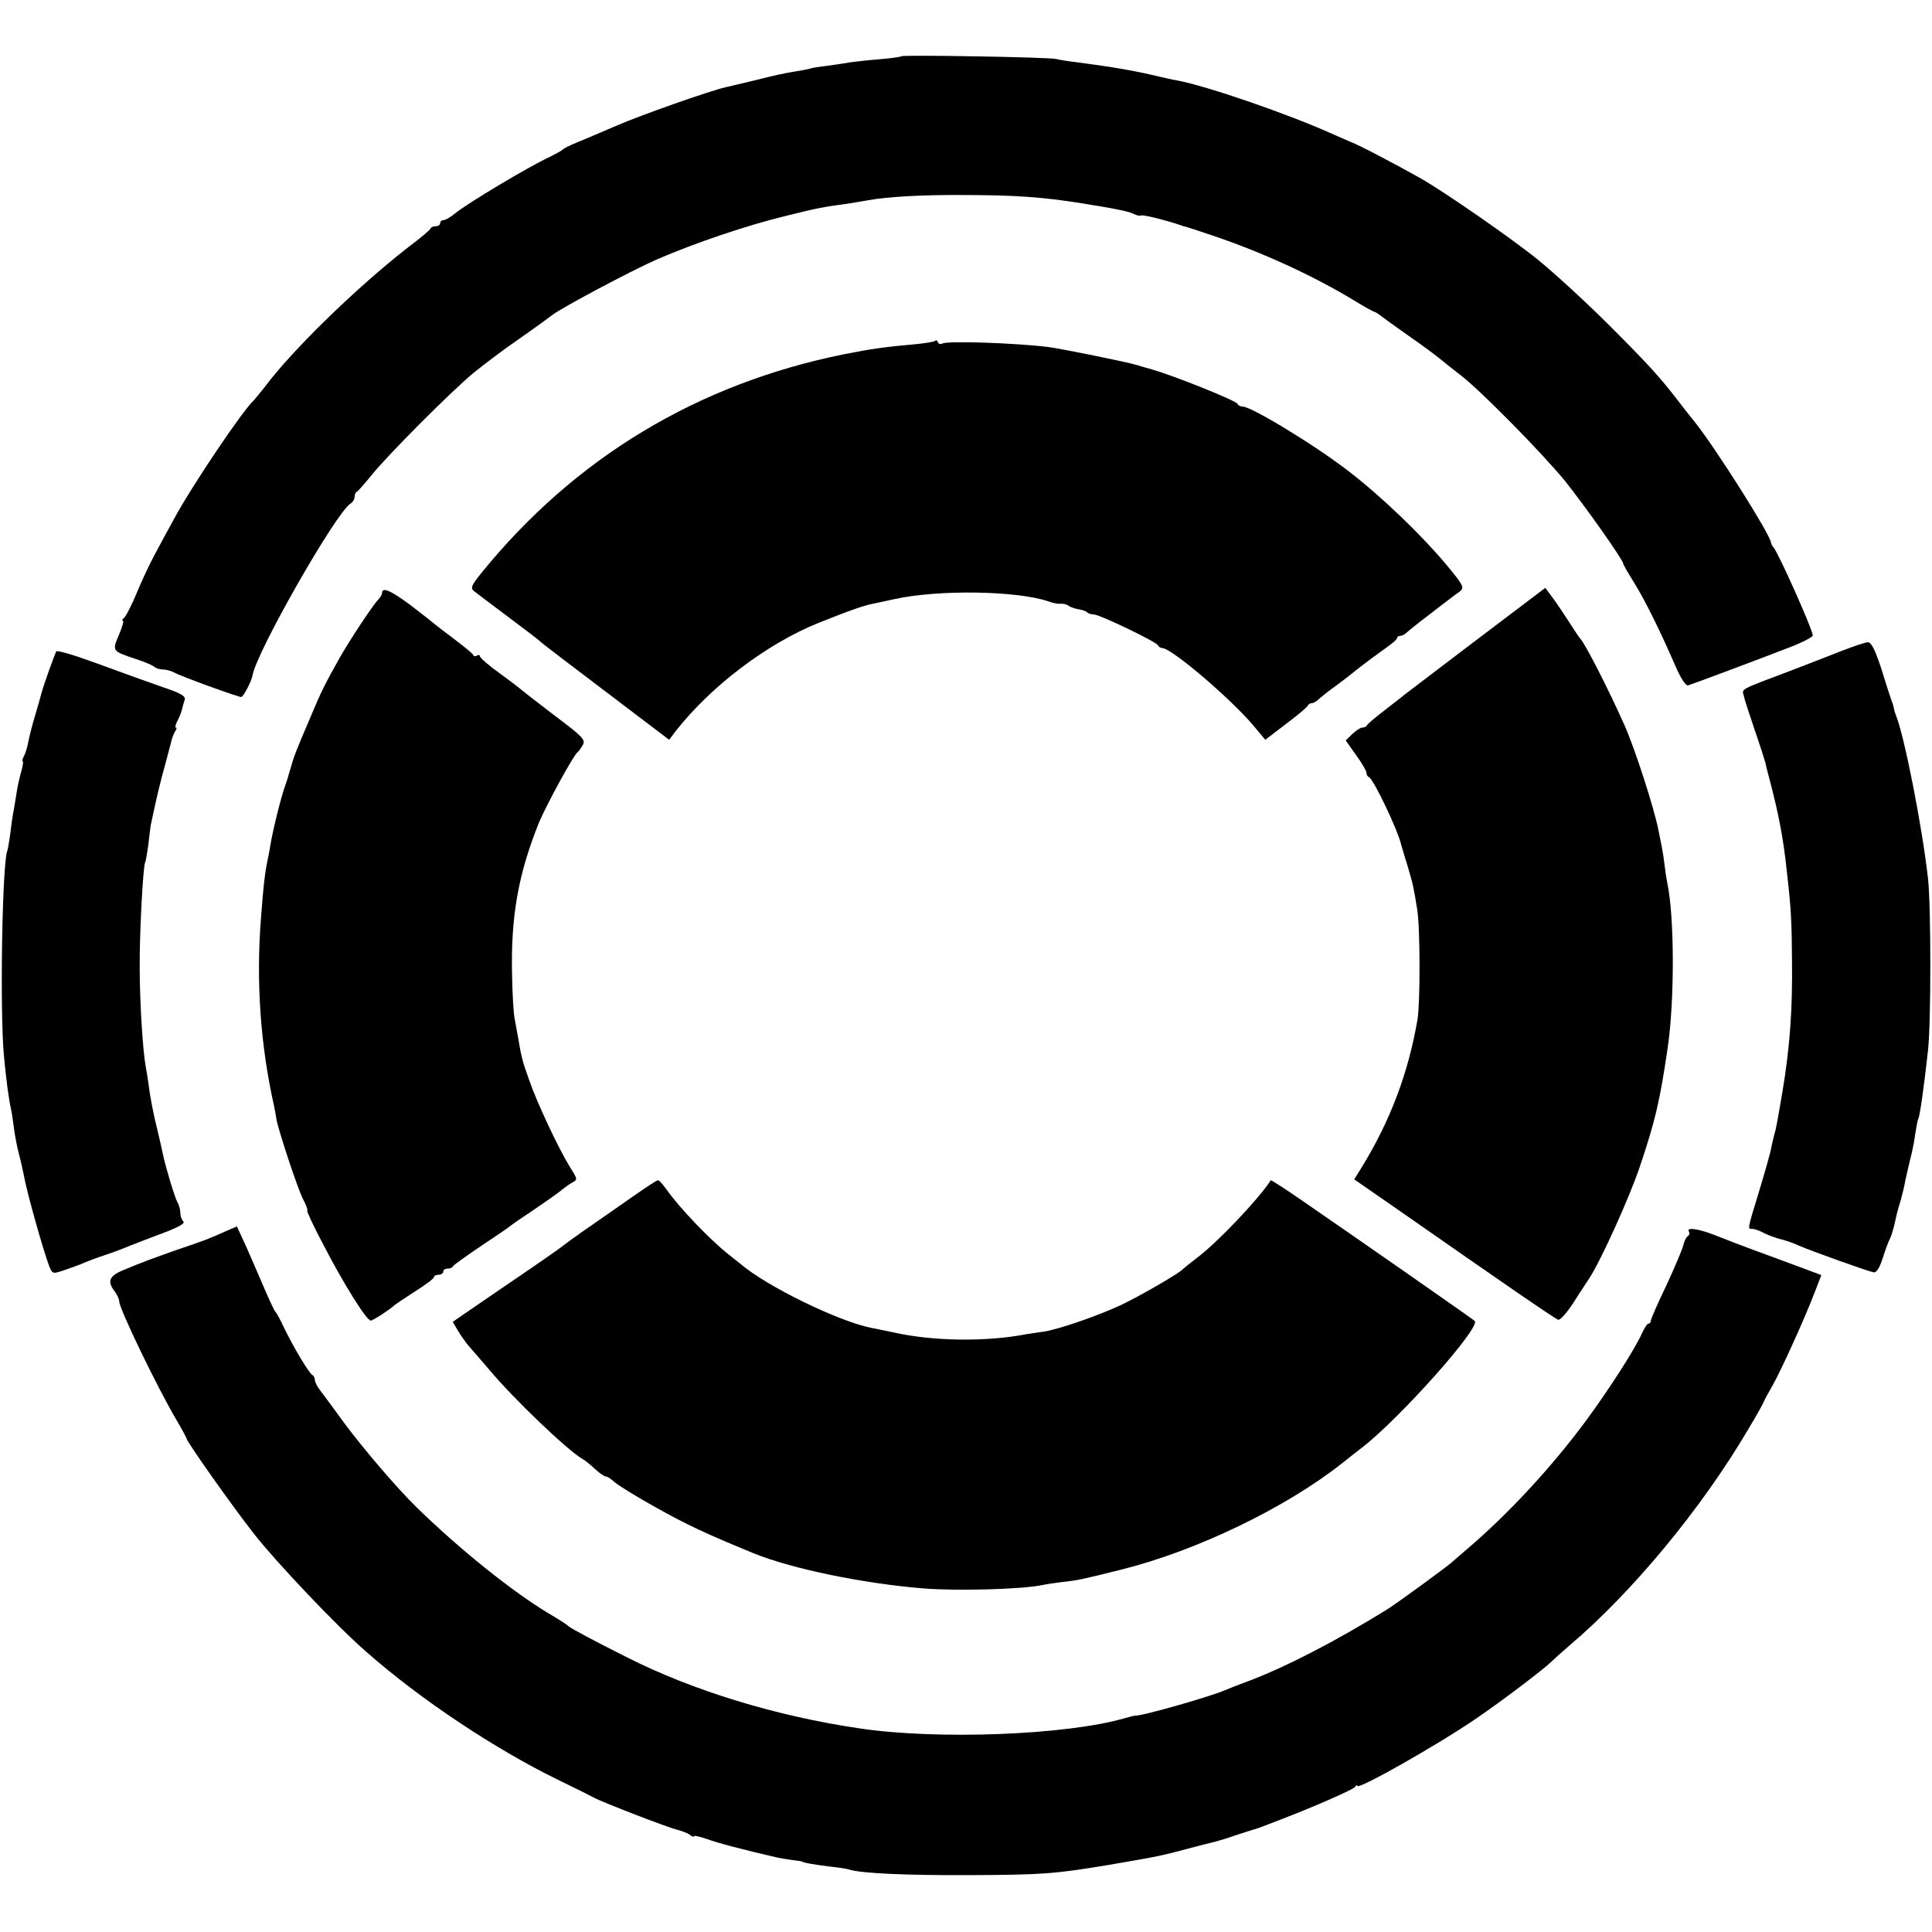
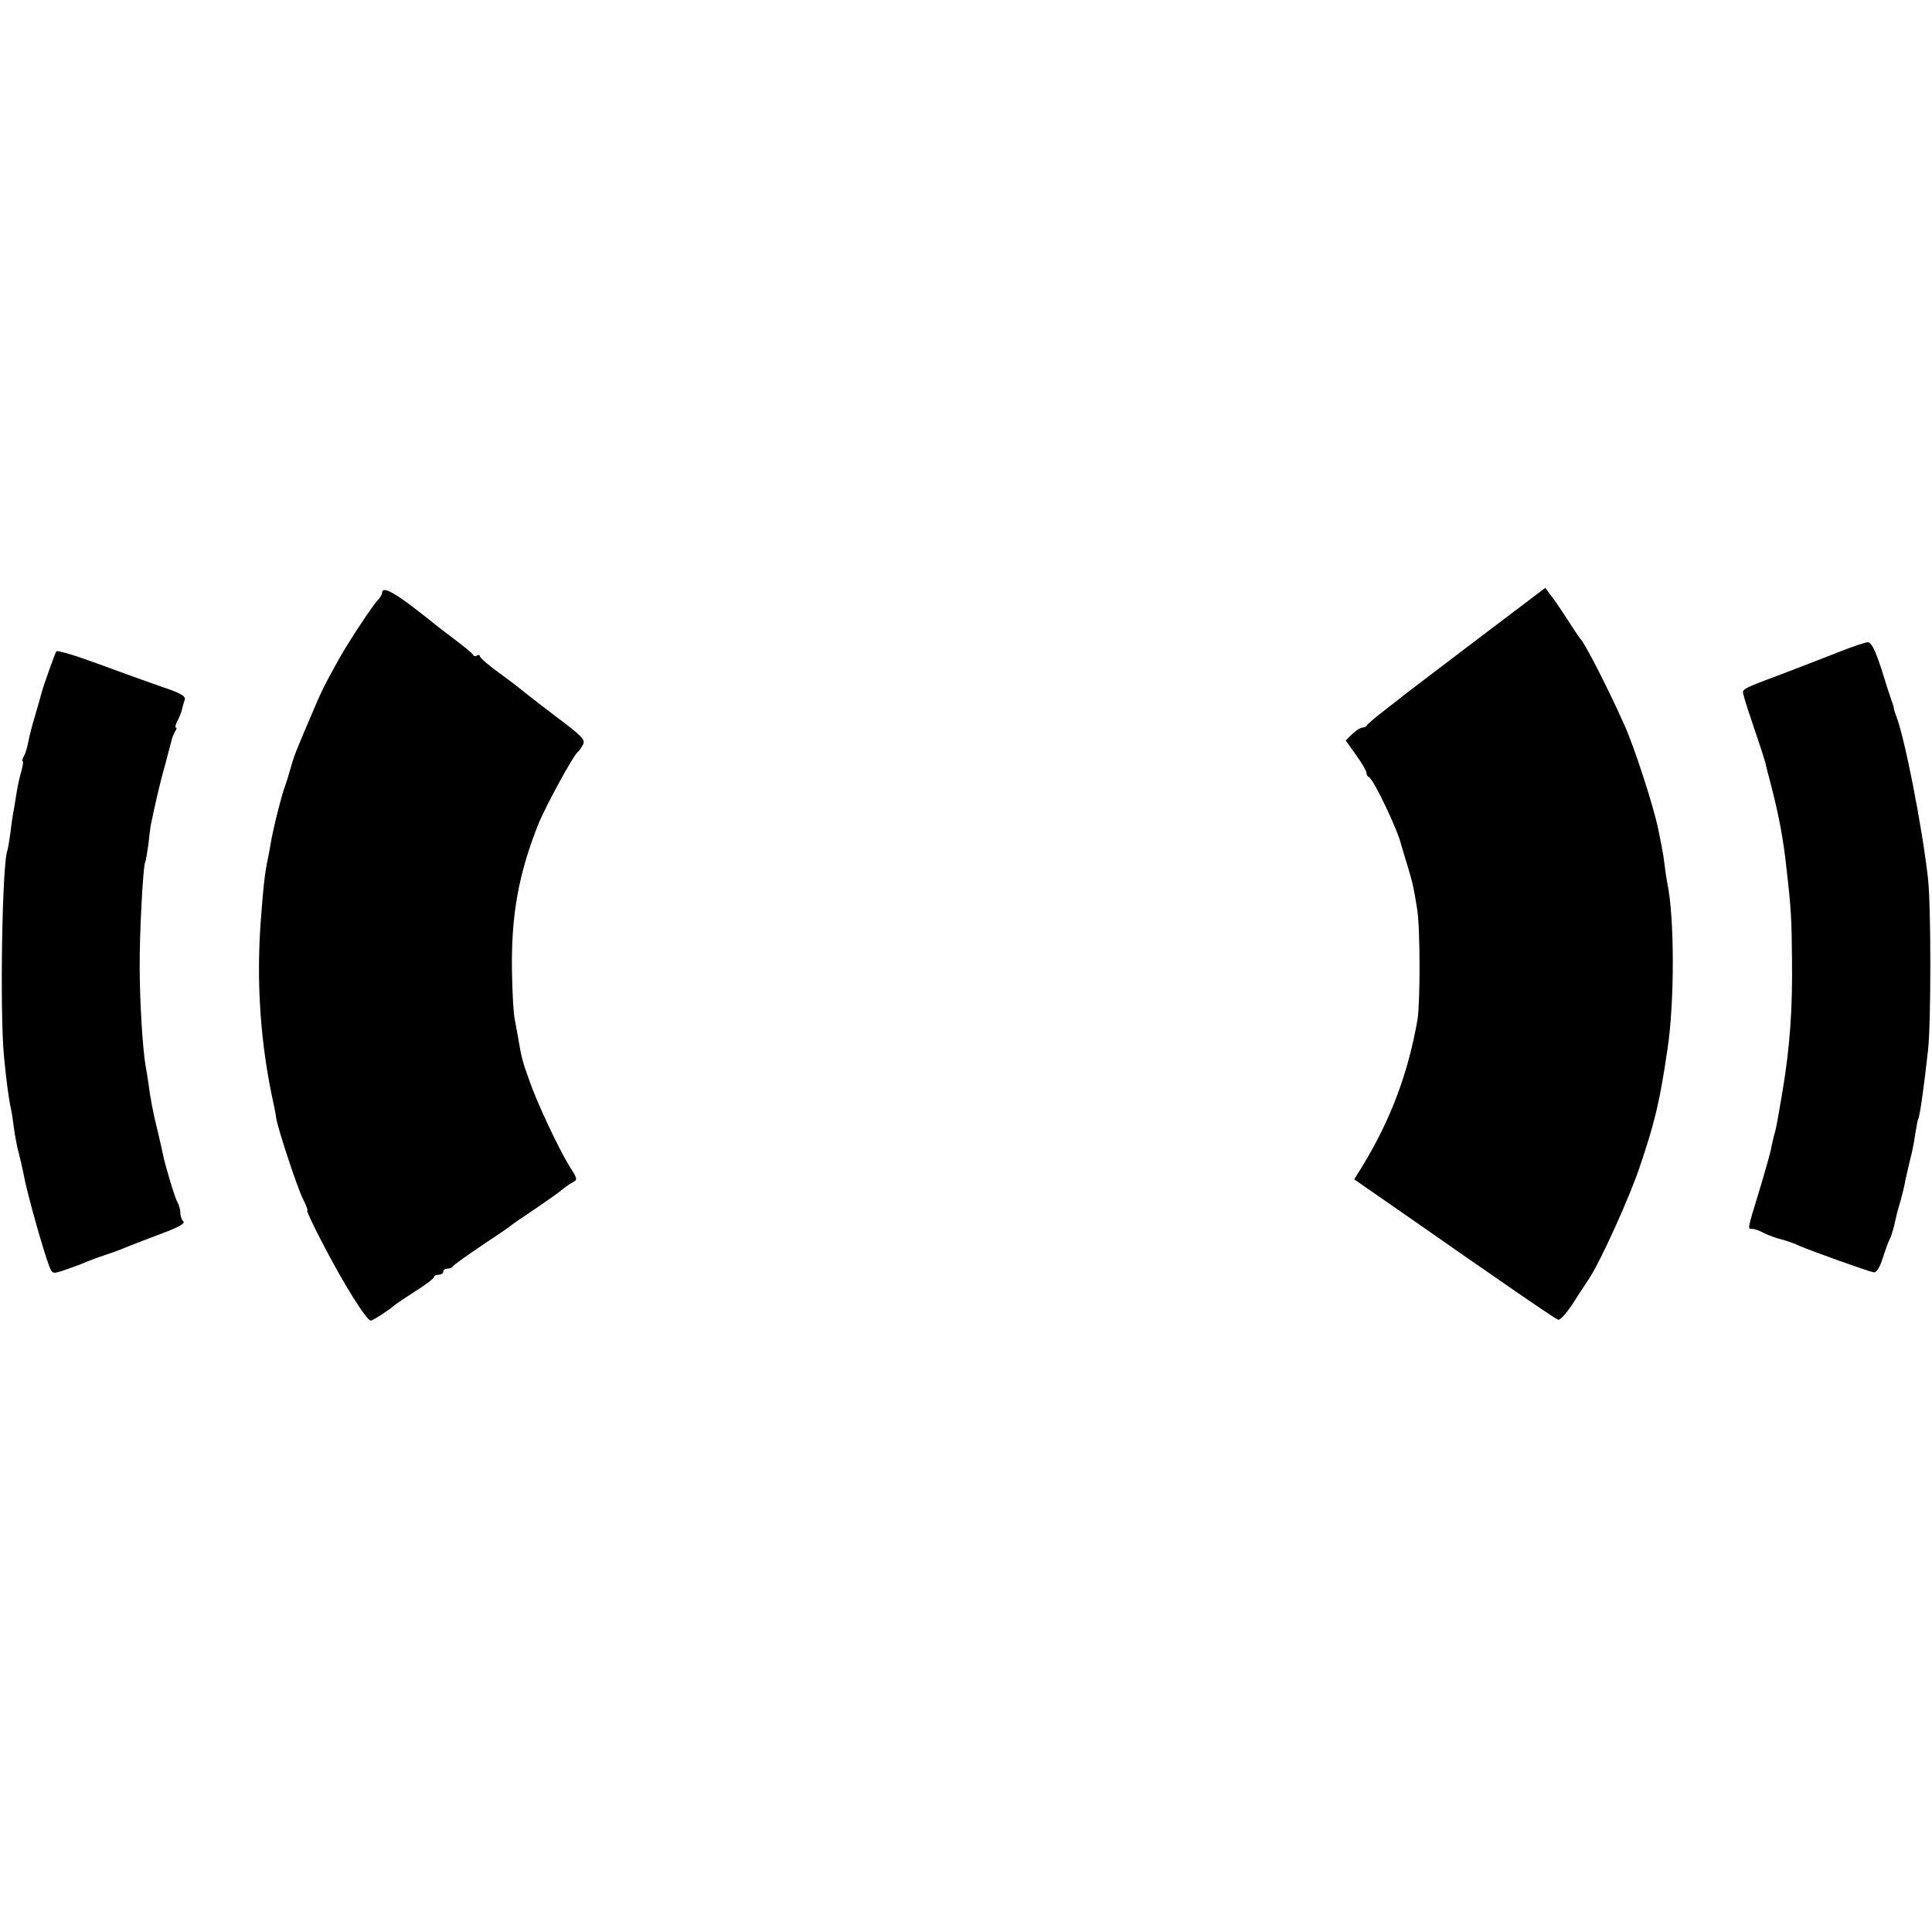
<svg xmlns="http://www.w3.org/2000/svg" version="1.0" width="632pt" height="632pt" viewBox="0 0 632 632" preserveAspectRatio="xMidYMid meet">
  <g transform="translate(0,632) scale(0.1,-0.1)" fill="#000000" stroke="none">
-     <path d="M2949 6136 c-2 -2 -35 -7 -74 -10 -38 -3 -81 -8 -95 -10 -14 -3 -46 -7 -72 -11 -26 -3 -53 -7 -60 -10 -7 -2 -29 -6 -48 -9 -42 -7 -55 -10 -140 -31 -36 -8 -74 -18 -85 -20 -56 -13 -277 -91 -358 -126 -51 -22 -110 -47 -132 -56 -22 -9 -42 -19 -45 -23 -3 -3 -21 -13 -41 -23 -68 -31 -268 -151 -309 -184 -15 -13 -33 -23 -39 -23 -6 0 -11 -4 -11 -10 0 -5 -6 -10 -14 -10 -8 0 -16 -3 -18 -8 -1 -4 -34 -32 -73 -61 -168 -131 -379 -336 -469 -457 -17 -21 -33 -41 -36 -44 -33 -28 -205 -283 -262 -390 -20 -36 -49 -90 -65 -120 -16 -30 -42 -86 -58 -125 -16 -38 -34 -73 -40 -77 -5 -4 -7 -8 -3 -8 4 0 -2 -21 -13 -47 -23 -53 -22 -53 56 -79 28 -9 54 -20 59 -25 6 -5 18 -9 28 -9 10 0 26 -4 36 -9 22 -13 210 -81 221 -81 7 0 33 50 37 70 12 76 274 535 321 563 7 4 13 14 13 22 0 7 3 15 8 17 4 2 25 26 47 53 50 63 262 276 334 335 29 24 96 75 150 112 53 37 101 72 107 77 27 22 256 144 342 182 122 53 295 112 424 143 100 25 120 29 203 40 22 4 51 8 65 11 60 11 175 18 305 17 171 0 264 -6 400 -28 17 -3 41 -7 55 -9 69 -12 96 -18 111 -26 9 -4 18 -6 21 -4 4 4 77 -14 128 -31 8 -3 17 -6 20 -6 3 -1 41 -13 85 -28 166 -56 331 -132 463 -212 34 -21 65 -38 68 -38 2 0 10 -5 17 -10 7 -6 49 -36 94 -68 45 -31 92 -66 105 -77 13 -11 41 -33 63 -50 64 -48 266 -253 345 -349 66 -83 190 -258 190 -270 0 -3 15 -29 33 -58 36 -57 87 -160 136 -273 18 -42 35 -69 43 -67 14 4 186 68 326 122 45 17 82 36 82 41 0 19 -115 276 -129 289 -3 3 -7 10 -8 16 -5 30 -177 302 -247 391 -23 28 -49 62 -59 75 -56 73 -95 116 -222 243 -77 77 -183 174 -235 216 -89 72 -302 219 -380 264 -85 48 -209 113 -230 120 -3 1 -27 12 -55 24 -150 68 -418 160 -515 178 -14 2 -43 9 -65 14 -71 17 -139 29 -260 45 -27 3 -59 8 -70 11 -24 6 -501 14 -506 9z" />
-     <path d="M3059 5205 c-3 -3 -28 -7 -55 -10 -111 -10 -153 -16 -244 -34 -479 -97 -880 -339 -1185 -715 -33 -41 -37 -50 -24 -60 8 -6 59 -45 114 -86 55 -41 102 -77 105 -81 3 -3 98 -76 212 -162 l207 -157 21 28 c117 149 300 287 469 355 103 41 148 57 181 63 14 3 43 9 65 14 145 32 404 28 507 -8 13 -5 30 -8 38 -7 8 1 20 -2 26 -7 6 -4 20 -9 32 -11 12 -2 25 -6 28 -10 4 -4 14 -7 22 -7 19 0 206 -90 210 -101 2 -5 9 -9 14 -9 30 0 220 -162 297 -252 l40 -48 68 52 c37 28 70 55 71 60 2 4 8 8 14 8 5 0 15 6 22 13 7 6 25 21 40 32 16 11 54 40 85 65 32 25 74 56 94 70 20 14 37 28 37 33 0 4 5 7 11 7 6 0 16 6 23 13 7 6 28 23 46 37 18 14 49 37 69 53 20 15 44 34 55 41 17 14 15 19 -42 88 -82 98 -211 222 -317 304 -109 85 -321 214 -350 214 -7 0 -15 4 -17 9 -3 10 -208 92 -278 112 -25 7 -49 14 -55 16 -26 8 -240 52 -287 58 -106 13 -331 21 -346 11 -6 -3 -12 -1 -14 5 -2 5 -6 8 -9 4z" />
    <path d="M5014 4366 c-22 -17 -54 -41 -70 -53 -36 -27 -335 -254 -349 -265 -5 -5 -35 -27 -65 -51 -30 -23 -56 -45 -58 -49 -2 -5 -9 -8 -15 -8 -6 0 -21 -9 -33 -21 l-22 -21 34 -48 c19 -26 34 -52 34 -58 0 -6 3 -12 8 -14 15 -6 96 -176 106 -223 2 -5 10 -35 20 -66 18 -61 20 -69 32 -144 10 -61 10 -305 1 -360 -30 -174 -88 -329 -181 -481 l-26 -42 163 -113 c318 -222 492 -342 504 -346 6 -3 28 22 49 54 20 32 45 69 54 83 37 57 132 266 165 366 49 145 65 213 90 384 23 152 23 430 -1 542 -3 15 -7 42 -9 60 -2 18 -6 44 -9 58 -3 14 -8 39 -11 55 -14 72 -79 273 -112 345 -51 115 -129 267 -143 280 -3 3 -20 28 -37 55 -18 28 -42 64 -55 81 l-23 31 -41 -31z" />
    <path d="M1250 4381 c0 -5 -6 -16 -14 -24 -16 -16 -92 -131 -125 -189 -49 -88 -59 -107 -95 -193 -52 -122 -53 -125 -66 -170 -6 -22 -14 -47 -17 -55 -12 -31 -40 -143 -48 -192 -3 -18 -8 -46 -12 -63 -7 -38 -11 -69 -19 -175 -17 -211 -2 -421 43 -620 3 -14 6 -32 7 -40 5 -32 69 -227 87 -262 11 -21 17 -38 14 -38 -3 0 21 -52 54 -114 64 -124 140 -246 154 -246 7 0 65 38 77 50 3 3 33 23 67 45 35 22 63 43 63 48 0 4 7 7 15 7 8 0 15 5 15 10 0 6 6 10 14 10 8 0 16 3 18 8 2 4 44 34 93 67 50 33 92 62 95 65 3 3 39 28 80 55 41 28 81 56 88 63 8 6 22 17 33 23 19 10 19 11 -7 52 -37 60 -108 211 -133 284 -22 61 -26 77 -36 138 -3 17 -8 44 -11 60 -4 17 -8 84 -9 150 -4 189 21 327 88 494 26 61 113 221 127 231 4 3 11 13 17 24 9 16 -3 28 -91 94 -55 42 -103 79 -106 82 -3 3 -35 28 -72 55 -38 27 -68 53 -68 58 0 4 -4 6 -9 3 -5 -4 -11 -3 -13 1 -1 5 -30 28 -63 53 -33 25 -62 47 -65 50 -3 3 -36 29 -74 58 -65 49 -96 63 -96 43z" />
    <path d="M6025 4191 c-38 -15 -115 -45 -170 -66 -165 -62 -157 -58 -151 -80 2 -11 18 -60 35 -110 17 -49 33 -99 36 -110 2 -11 9 -38 15 -60 28 -107 44 -188 55 -295 14 -121 16 -160 17 -290 2 -164 -7 -285 -31 -430 -17 -99 -21 -123 -27 -142 -3 -10 -7 -29 -10 -43 -2 -14 -20 -77 -39 -140 -40 -131 -39 -125 -22 -125 6 0 24 -6 38 -14 14 -7 39 -16 55 -20 16 -4 43 -13 59 -21 39 -17 226 -84 244 -87 9 -2 20 15 30 47 9 28 19 55 22 60 4 6 10 26 15 45 10 44 8 38 22 85 6 22 13 51 15 65 3 14 10 43 15 65 6 22 14 60 17 85 4 24 8 47 10 50 5 8 18 98 32 225 10 89 10 468 0 560 -19 171 -78 470 -105 535 -3 8 -7 20 -7 25 -1 6 -5 17 -8 25 -3 8 -18 54 -33 103 -20 61 -33 87 -44 86 -8 0 -46 -13 -85 -28z" />
    <path d="M184 4189 c-5 -9 -43 -114 -49 -139 -2 -8 -11 -40 -20 -70 -9 -30 -19 -68 -22 -85 -3 -16 -9 -38 -14 -47 -5 -10 -8 -18 -5 -18 3 0 1 -14 -4 -32 -5 -17 -12 -47 -15 -67 -3 -20 -8 -48 -10 -61 -3 -14 -8 -47 -11 -75 -4 -27 -8 -52 -9 -55 -18 -30 -26 -532 -12 -675 7 -76 16 -143 23 -173 3 -13 7 -43 10 -65 3 -23 10 -60 16 -82 6 -22 12 -51 15 -65 10 -58 64 -249 84 -302 11 -26 11 -26 52 -12 23 8 51 18 62 23 11 5 43 17 70 26 28 9 64 23 80 30 17 7 65 25 107 41 51 19 74 32 68 38 -6 6 -10 18 -10 28 0 10 -4 26 -10 36 -9 17 -40 120 -47 156 -2 11 -10 45 -17 75 -14 55 -25 112 -31 161 -2 14 -6 39 -9 55 -9 52 -19 206 -19 320 -1 108 11 334 18 345 2 3 6 28 10 55 3 28 7 57 8 65 16 77 32 146 49 205 10 39 20 75 21 80 2 6 6 16 10 23 5 6 6 12 2 12 -3 0 -1 9 5 21 6 11 13 28 15 37 2 9 6 24 9 32 5 12 -11 22 -71 42 -43 15 -138 49 -211 76 -73 27 -135 46 -138 41z" />
-     <path d="M2079 2412 c-37 -26 -102 -71 -145 -101 -44 -30 -84 -60 -91 -65 -6 -6 -91 -65 -187 -130 l-175 -120 17 -29 c9 -15 24 -36 32 -46 8 -9 40 -46 70 -81 80 -96 258 -266 306 -293 8 -4 26 -19 41 -33 14 -13 30 -24 35 -24 5 0 17 -8 28 -18 11 -10 72 -48 137 -84 100 -56 162 -85 318 -149 125 -51 359 -99 555 -115 112 -9 323 -3 390 11 14 3 43 7 65 10 49 5 63 8 195 41 244 61 537 202 721 348 15 12 44 35 65 51 125 97 390 395 368 414 -9 8 -343 241 -552 385 -62 43 -114 77 -115 75 -39 -61 -178 -207 -242 -254 -22 -17 -42 -33 -45 -36 -10 -13 -138 -87 -203 -118 -77 -36 -206 -80 -252 -87 -16 -2 -41 -6 -55 -8 -132 -26 -309 -24 -440 6 -25 5 -56 12 -69 14 -107 21 -343 136 -428 209 -7 5 -26 21 -44 35 -60 48 -158 151 -198 208 -12 17 -25 32 -29 31 -4 0 -37 -22 -73 -47z" />
-     <path d="M740 2293 c-58 -26 -71 -31 -160 -61 -87 -31 -105 -37 -177 -67 -46 -19 -53 -37 -28 -69 8 -11 15 -26 15 -33 0 -24 126 -285 189 -391 17 -29 31 -55 31 -57 0 -10 149 -221 222 -314 74 -94 273 -304 368 -386 175 -154 417 -315 623 -416 56 -27 110 -54 119 -59 27 -15 244 -99 275 -106 15 -4 34 -11 41 -17 6 -5 12 -7 12 -4 0 4 19 -1 43 -9 35 -13 115 -34 232 -61 11 -2 34 -6 50 -8 17 -2 30 -4 30 -5 0 -3 41 -10 90 -16 28 -3 56 -7 64 -10 36 -12 188 -19 391 -18 240 1 281 4 460 34 163 28 167 29 250 51 41 11 84 22 94 24 11 3 42 12 70 22 28 9 53 17 56 18 4 0 34 11 95 35 114 44 231 96 237 104 4 6 8 8 8 4 0 -15 263 134 390 221 82 56 218 159 246 186 11 11 38 35 59 53 204 173 431 447 583 705 29 48 52 90 52 92 0 2 13 26 28 52 29 51 107 223 140 310 l20 52 -27 10 c-14 5 -82 31 -151 56 -69 25 -147 55 -174 66 -52 20 -91 25 -81 10 3 -5 1 -12 -4 -15 -5 -3 -12 -17 -15 -31 -4 -15 -29 -74 -56 -132 -28 -58 -50 -109 -50 -114 0 -5 -3 -9 -8 -9 -4 0 -13 -15 -21 -32 -21 -48 -105 -180 -184 -287 -111 -150 -254 -305 -392 -422 -22 -19 -42 -36 -45 -39 -11 -11 -187 -140 -216 -157 -162 -100 -320 -182 -439 -228 -38 -14 -79 -30 -90 -35 -52 -22 -281 -87 -292 -82 -2 0 -17 -4 -35 -9 -191 -55 -612 -71 -866 -33 -273 40 -547 124 -762 233 -98 49 -186 96 -190 101 -3 4 -32 23 -65 42 -121 73 -288 207 -430 345 -63 61 -175 192 -239 278 -36 50 -73 99 -81 110 -8 10 -15 25 -15 31 0 7 -4 14 -8 16 -10 4 -62 91 -92 153 -13 28 -26 52 -30 55 -3 3 -25 50 -48 105 -24 55 -50 116 -60 136 l-17 37 -35 -15z" />
  </g>
</svg>